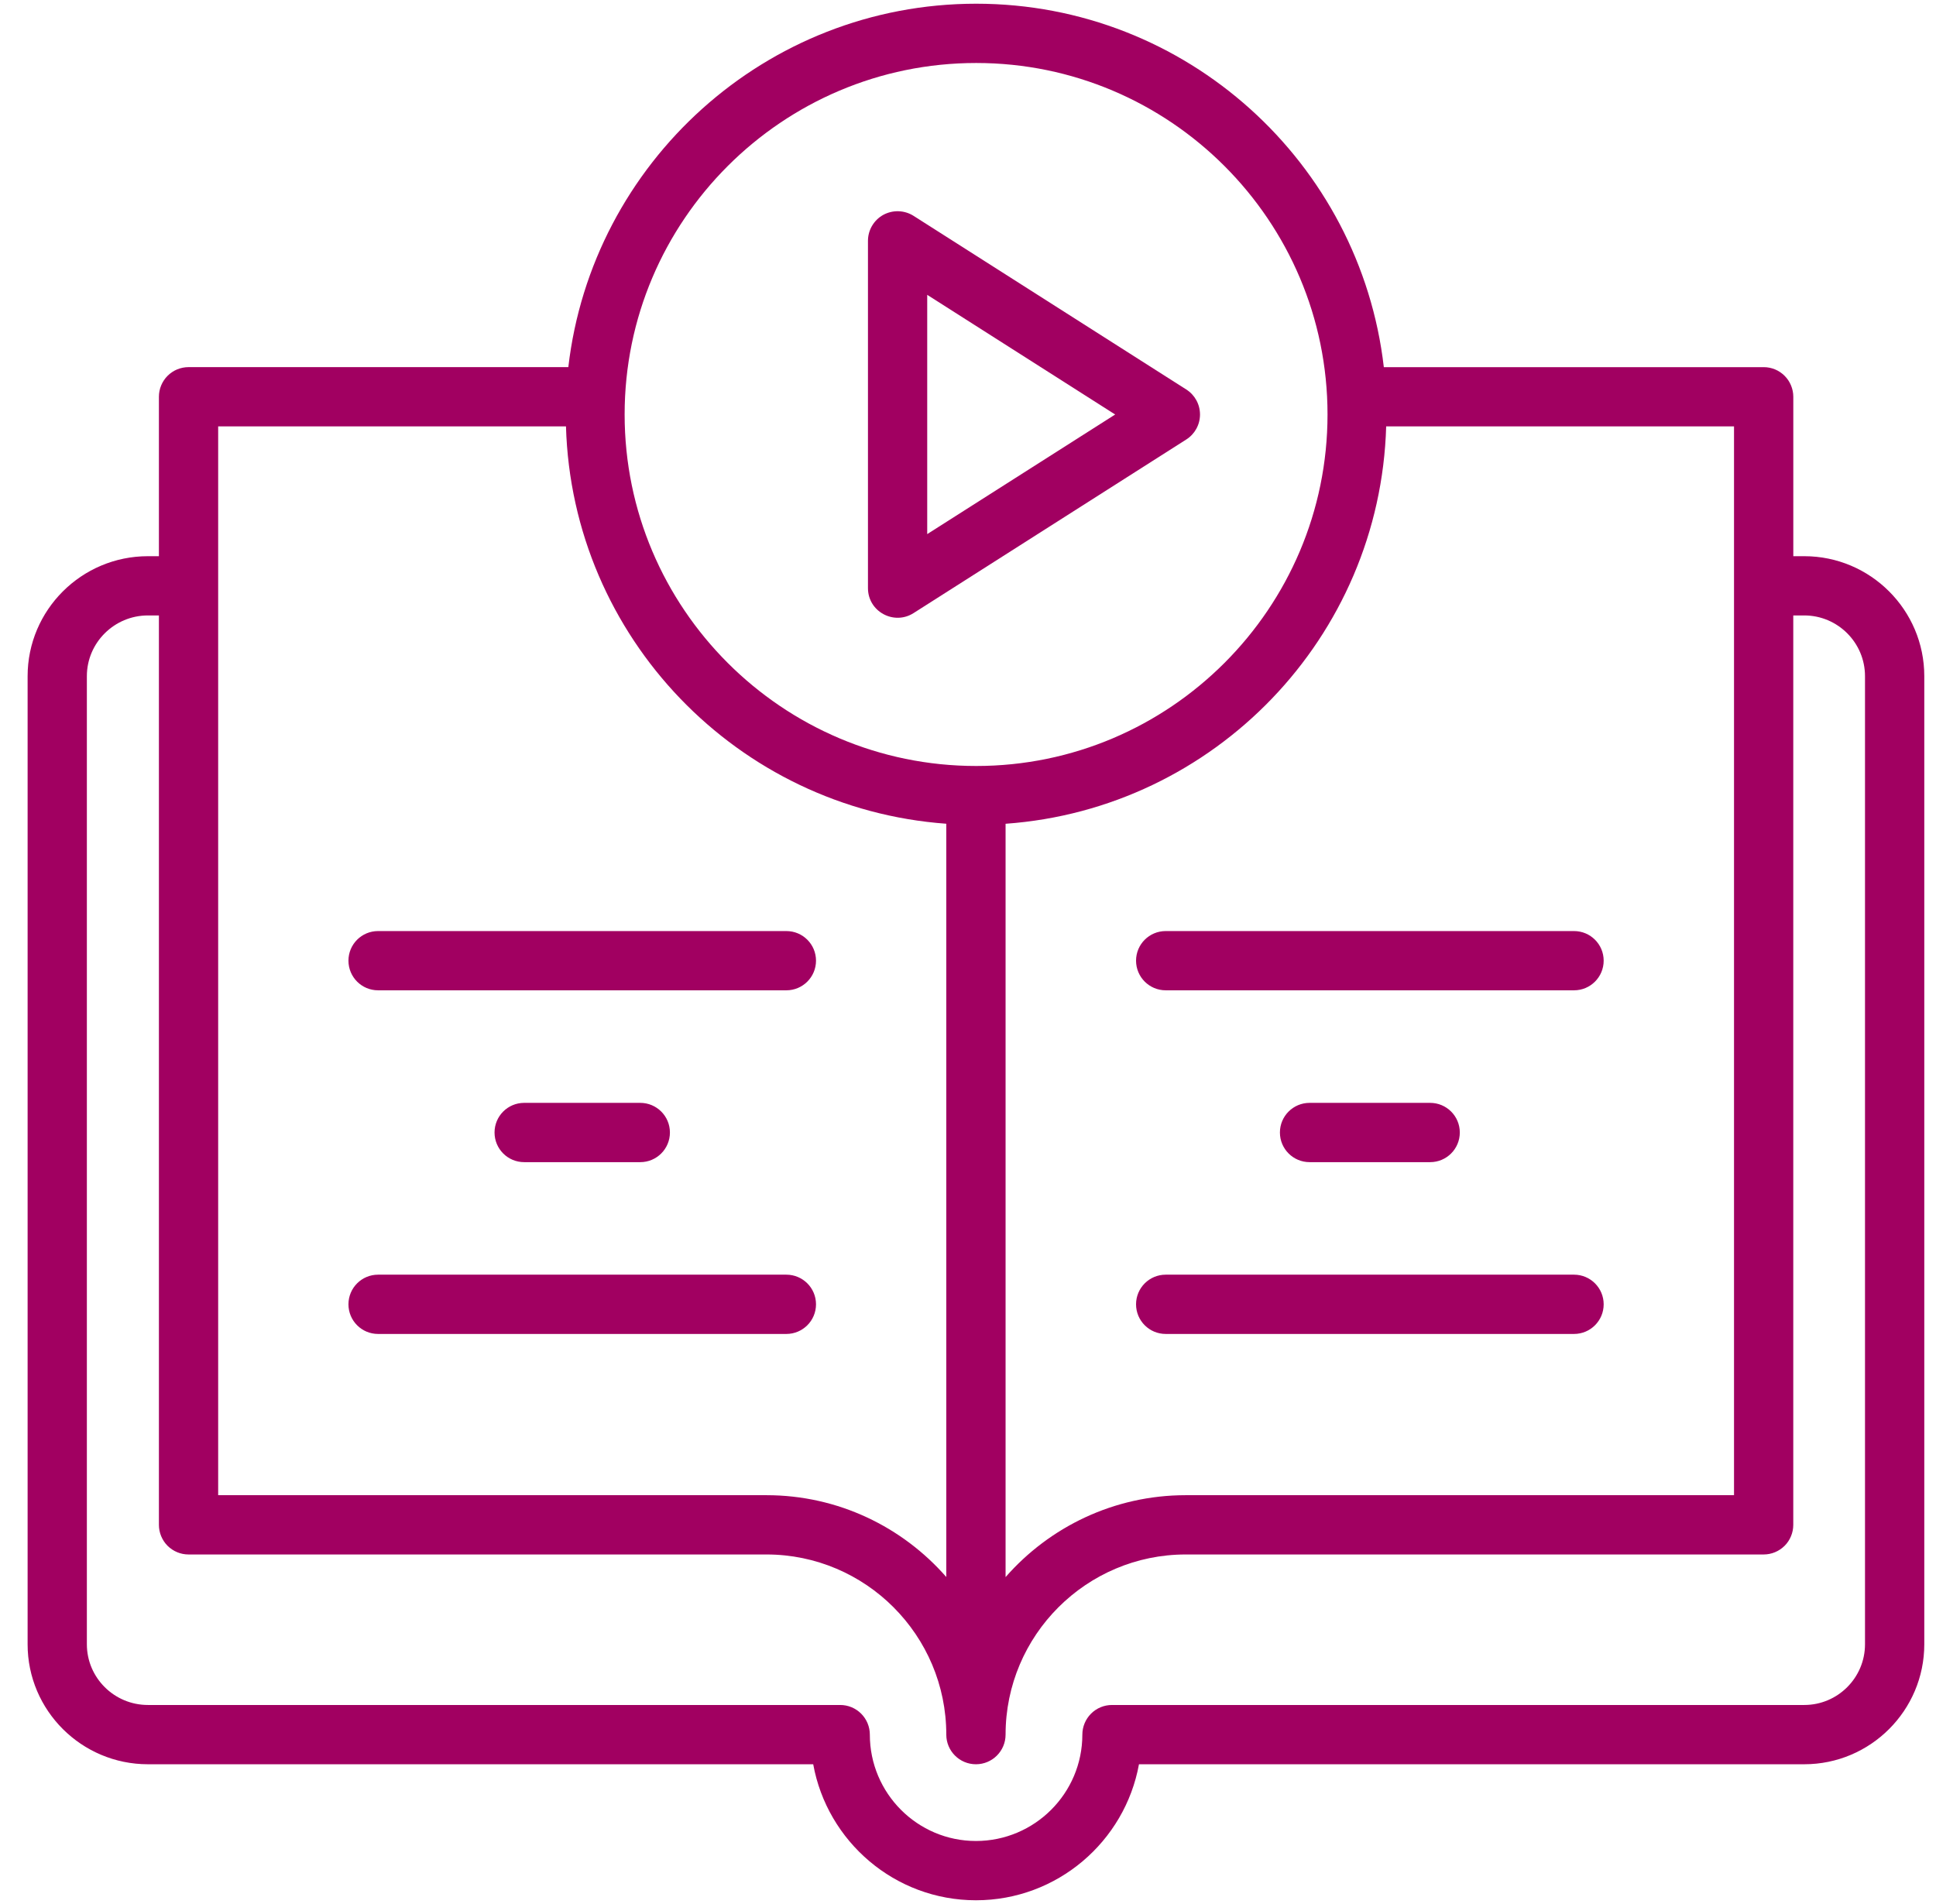
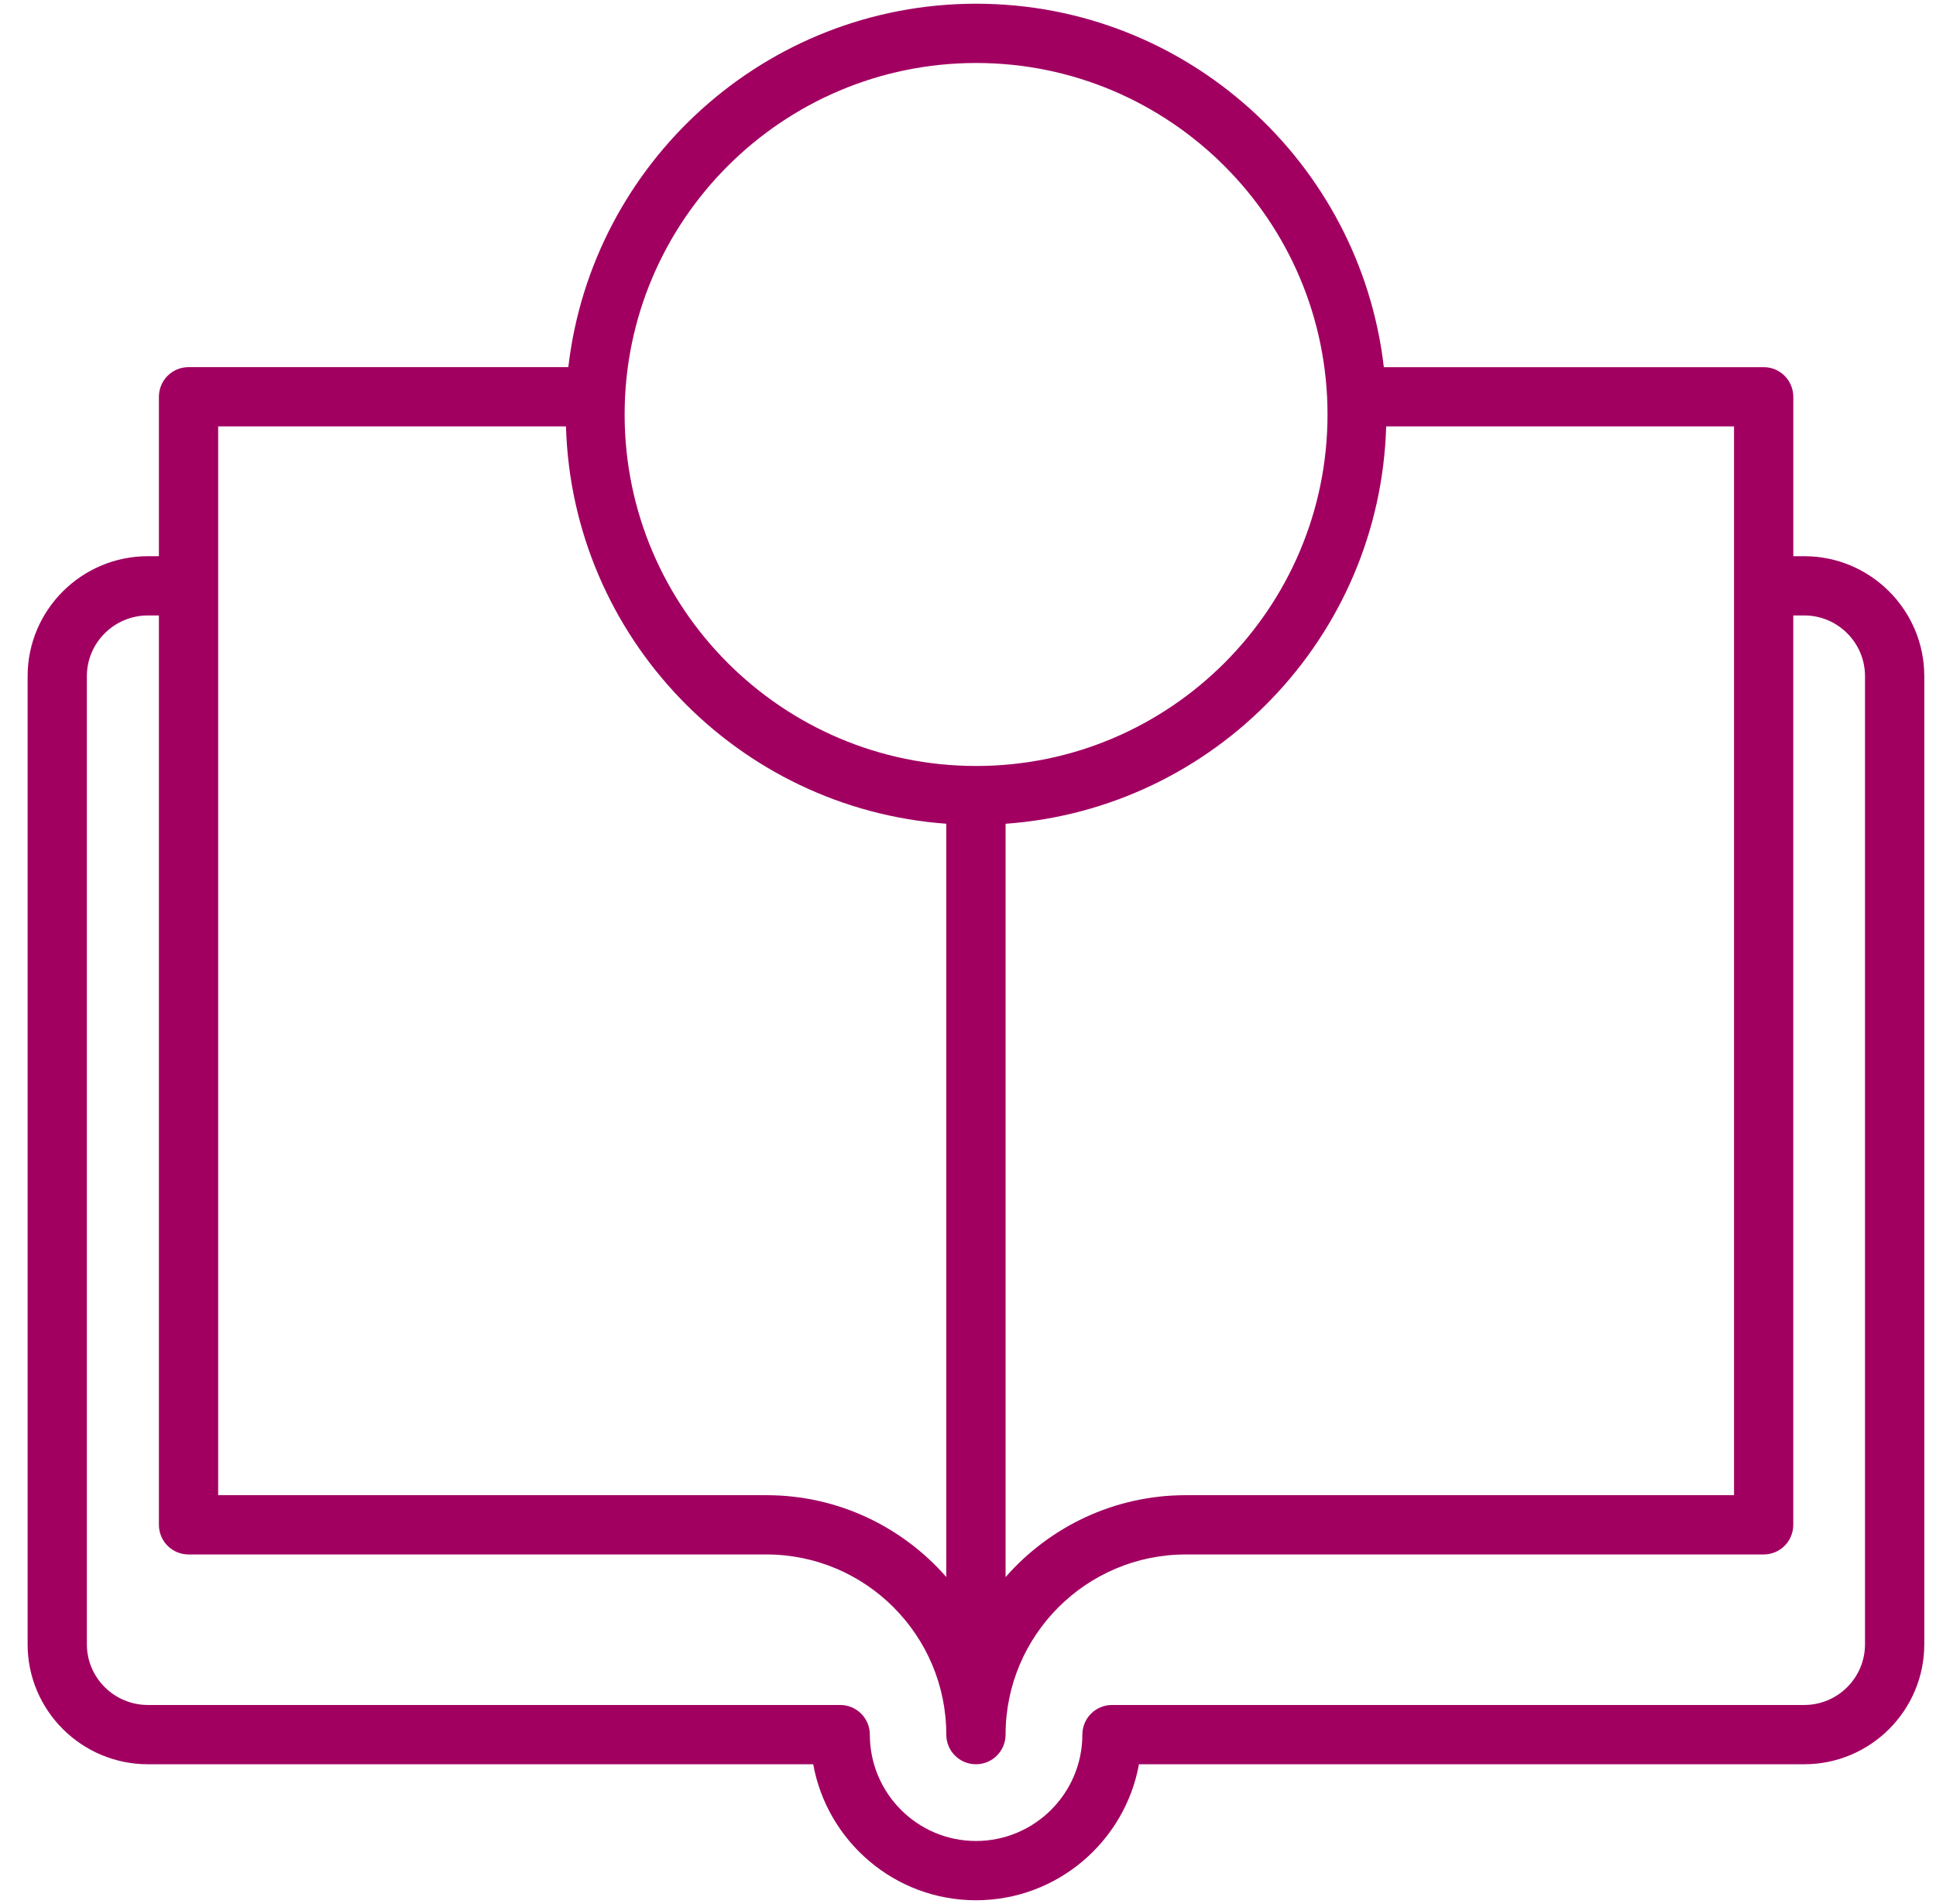
<svg xmlns="http://www.w3.org/2000/svg" width="61" height="60" viewBox="0 0 61 60" fill="none">
  <g clip-path="url(#clip0_2045_25896)">
    <path d="M4.661 55.596H25.623C26.064 58.03 28.195 59.882 30.75 59.882C33.31 59.882 35.445 58.03 35.887 55.596H56.849C58.934 55.596 60.631 53.9 60.631 51.815V21.308C60.631 19.223 58.934 17.527 56.849 17.527H56.504V12.503C56.504 12.381 56.479 12.259 56.432 12.146C56.386 12.033 56.317 11.93 56.23 11.843C56.143 11.756 56.041 11.687 55.927 11.64C55.814 11.594 55.692 11.569 55.57 11.57H43.602C42.859 5.133 37.387 0.117 30.758 0.117C24.126 0.117 18.65 5.133 17.907 11.569H5.94C5.818 11.569 5.696 11.594 5.583 11.64C5.47 11.687 5.367 11.756 5.28 11.843C5.193 11.93 5.125 12.033 5.078 12.146C5.031 12.259 5.007 12.381 5.007 12.503V17.527H4.661C2.57 17.527 0.87 19.223 0.87 21.308V51.815C0.869 53.9 2.57 55.596 4.661 55.596ZM54.636 47.117H37.361C35.1 47.117 33.068 48.118 31.684 49.698V25.959C38.261 25.489 43.484 20.089 43.676 13.437H54.636V47.117ZM30.758 1.985C36.861 1.985 41.828 6.954 41.828 13.061C41.828 19.169 36.861 24.138 30.758 24.138C24.65 24.138 19.681 19.169 19.681 13.061C19.681 6.954 24.65 1.985 30.758 1.985ZM6.874 13.437H17.833C18.025 20.084 23.243 25.481 29.816 25.958V49.695C28.434 48.116 26.406 47.117 24.149 47.117H6.874V13.437ZM2.737 21.308C2.737 20.253 3.601 19.394 4.661 19.394H5.007V48.051C5.007 48.174 5.031 48.295 5.078 48.408C5.125 48.522 5.193 48.625 5.28 48.712C5.367 48.798 5.47 48.867 5.583 48.914C5.696 48.961 5.818 48.985 5.94 48.985H24.149C27.274 48.985 29.816 51.532 29.816 54.662C29.816 55.178 30.234 55.596 30.75 55.596C31.266 55.596 31.684 55.178 31.684 54.662C31.684 51.532 34.231 48.985 37.361 48.985H55.57C55.692 48.985 55.814 48.961 55.927 48.914C56.04 48.867 56.143 48.798 56.23 48.712C56.317 48.625 56.386 48.522 56.432 48.408C56.479 48.295 56.503 48.174 56.503 48.051V19.394H56.849C57.904 19.394 58.763 20.253 58.763 21.308V51.815C58.763 52.87 57.904 53.728 56.849 53.728H35.037C34.914 53.728 34.793 53.752 34.679 53.799C34.566 53.846 34.463 53.915 34.376 54.002C34.29 54.089 34.221 54.191 34.174 54.305C34.127 54.418 34.103 54.54 34.103 54.662C34.103 56.511 32.599 58.014 30.75 58.014C28.907 58.014 27.407 56.511 27.407 54.662C27.407 54.54 27.383 54.418 27.336 54.305C27.289 54.191 27.22 54.089 27.134 54.002C27.047 53.915 26.944 53.846 26.831 53.799C26.717 53.752 26.596 53.728 26.473 53.728H4.661C3.6 53.728 2.737 52.87 2.737 51.815L2.737 21.308Z" fill="#A10061" />
-     <path d="M11.912 31.207H24.777C25.293 31.207 25.711 30.789 25.711 30.273C25.711 29.757 25.293 29.34 24.777 29.34H11.912C11.396 29.34 10.979 29.757 10.979 30.273C10.979 30.789 11.396 31.207 11.912 31.207ZM16.515 34.754C15.999 34.754 15.582 35.172 15.582 35.688C15.582 36.204 15.999 36.622 16.515 36.622H20.174C20.69 36.622 21.108 36.204 21.108 35.688C21.108 35.172 20.69 34.754 20.174 34.754H16.515ZM11.912 42.036H24.777C25.293 42.036 25.711 41.618 25.711 41.102C25.711 40.586 25.293 40.168 24.777 40.168H11.912C11.396 40.168 10.979 40.586 10.979 41.102C10.979 41.618 11.396 42.036 11.912 42.036ZM36.729 29.34C36.213 29.34 35.795 29.757 35.795 30.273C35.795 30.789 36.213 31.207 36.729 31.207H49.595C50.111 31.207 50.529 30.789 50.529 30.273C50.529 29.757 50.111 29.34 49.595 29.34H36.729ZM45.062 36.622C45.578 36.622 45.996 36.204 45.996 35.688C45.996 35.172 45.578 34.754 45.062 34.754H41.262C40.746 34.754 40.328 35.172 40.328 35.688C40.328 36.204 40.746 36.622 41.262 36.622H45.062ZM49.595 40.168H36.729C36.213 40.168 35.795 40.586 35.795 41.102C35.795 41.618 36.213 42.036 36.729 42.036H49.595C50.111 42.036 50.529 41.618 50.529 41.102C50.529 40.586 50.111 40.168 49.595 40.168ZM28.783 19.321L37.378 13.849C37.647 13.678 37.81 13.381 37.81 13.062C37.81 12.742 37.647 12.445 37.378 12.274L28.783 6.801C28.642 6.712 28.479 6.662 28.312 6.657C28.145 6.651 27.979 6.691 27.832 6.77C27.685 6.851 27.563 6.97 27.478 7.114C27.393 7.258 27.348 7.422 27.348 7.589V18.533C27.348 19.273 28.165 19.713 28.783 19.321ZM29.215 9.291L35.137 13.062L29.215 16.831V9.291Z" fill="#A10061" />
  </g>
  <defs>
    <clipPath id="clip0_2045_25896">
      <rect width="60" height="60" fill="white" transform="translate(0.75)" />
    </clipPath>
  </defs>
</svg>